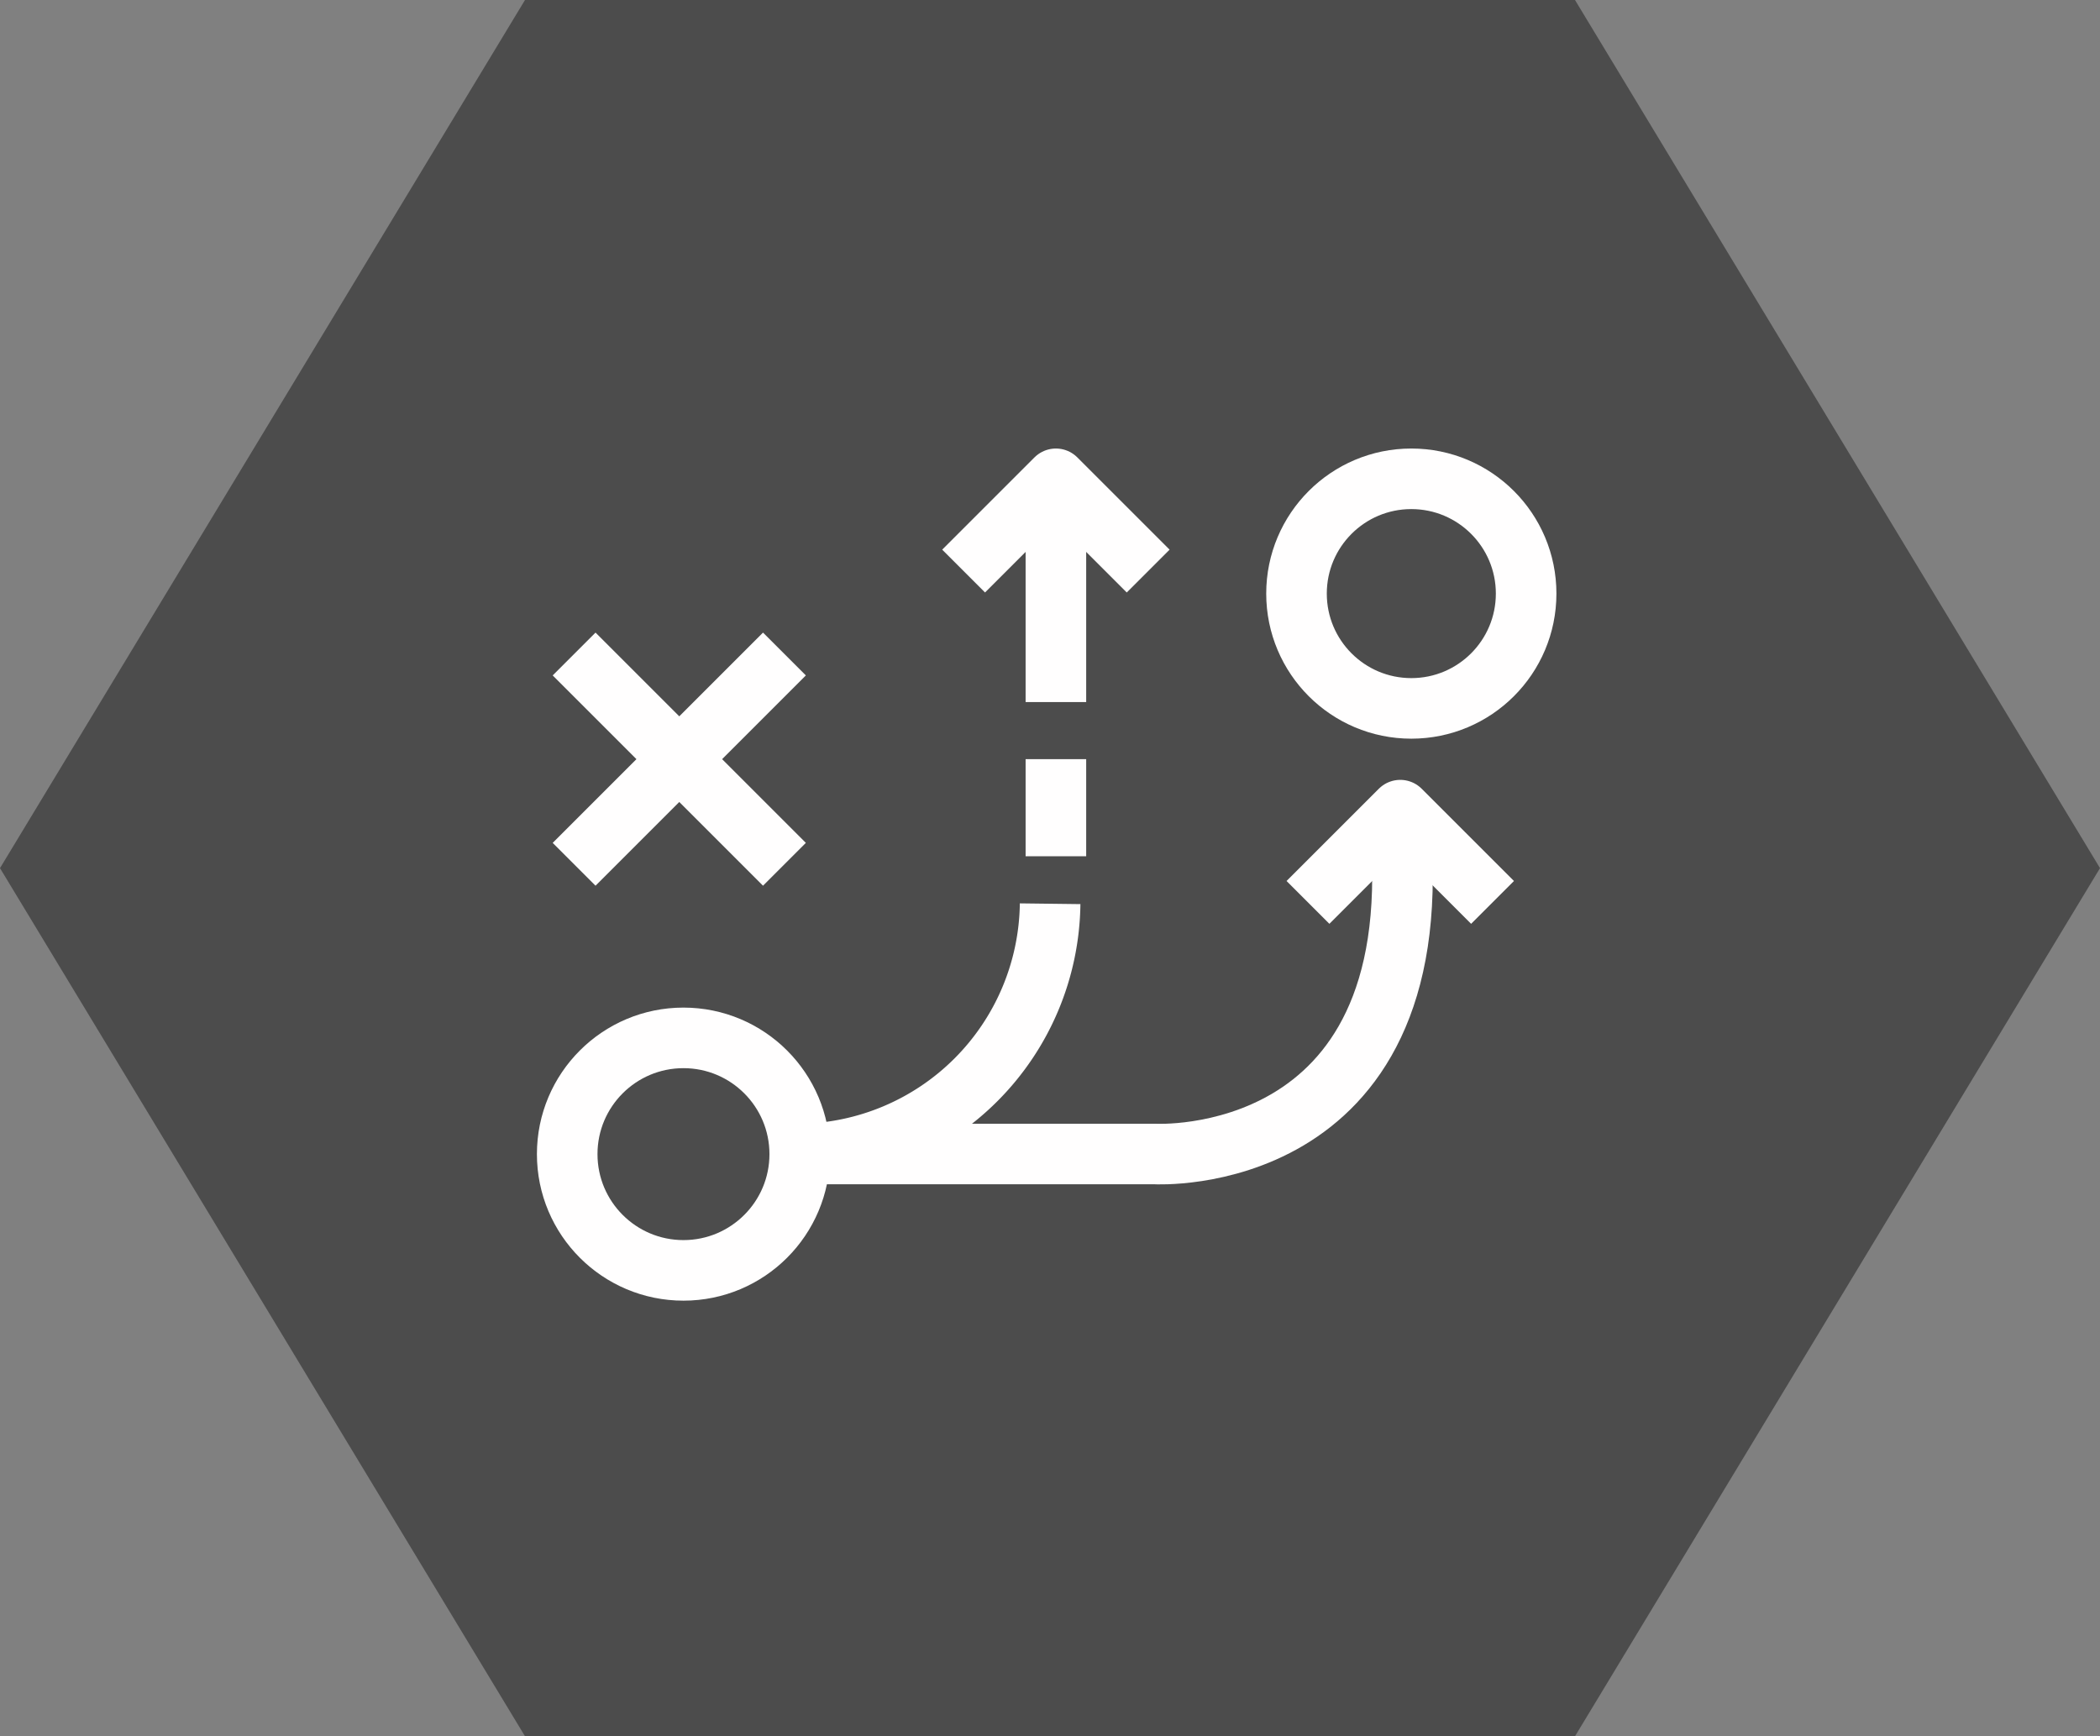
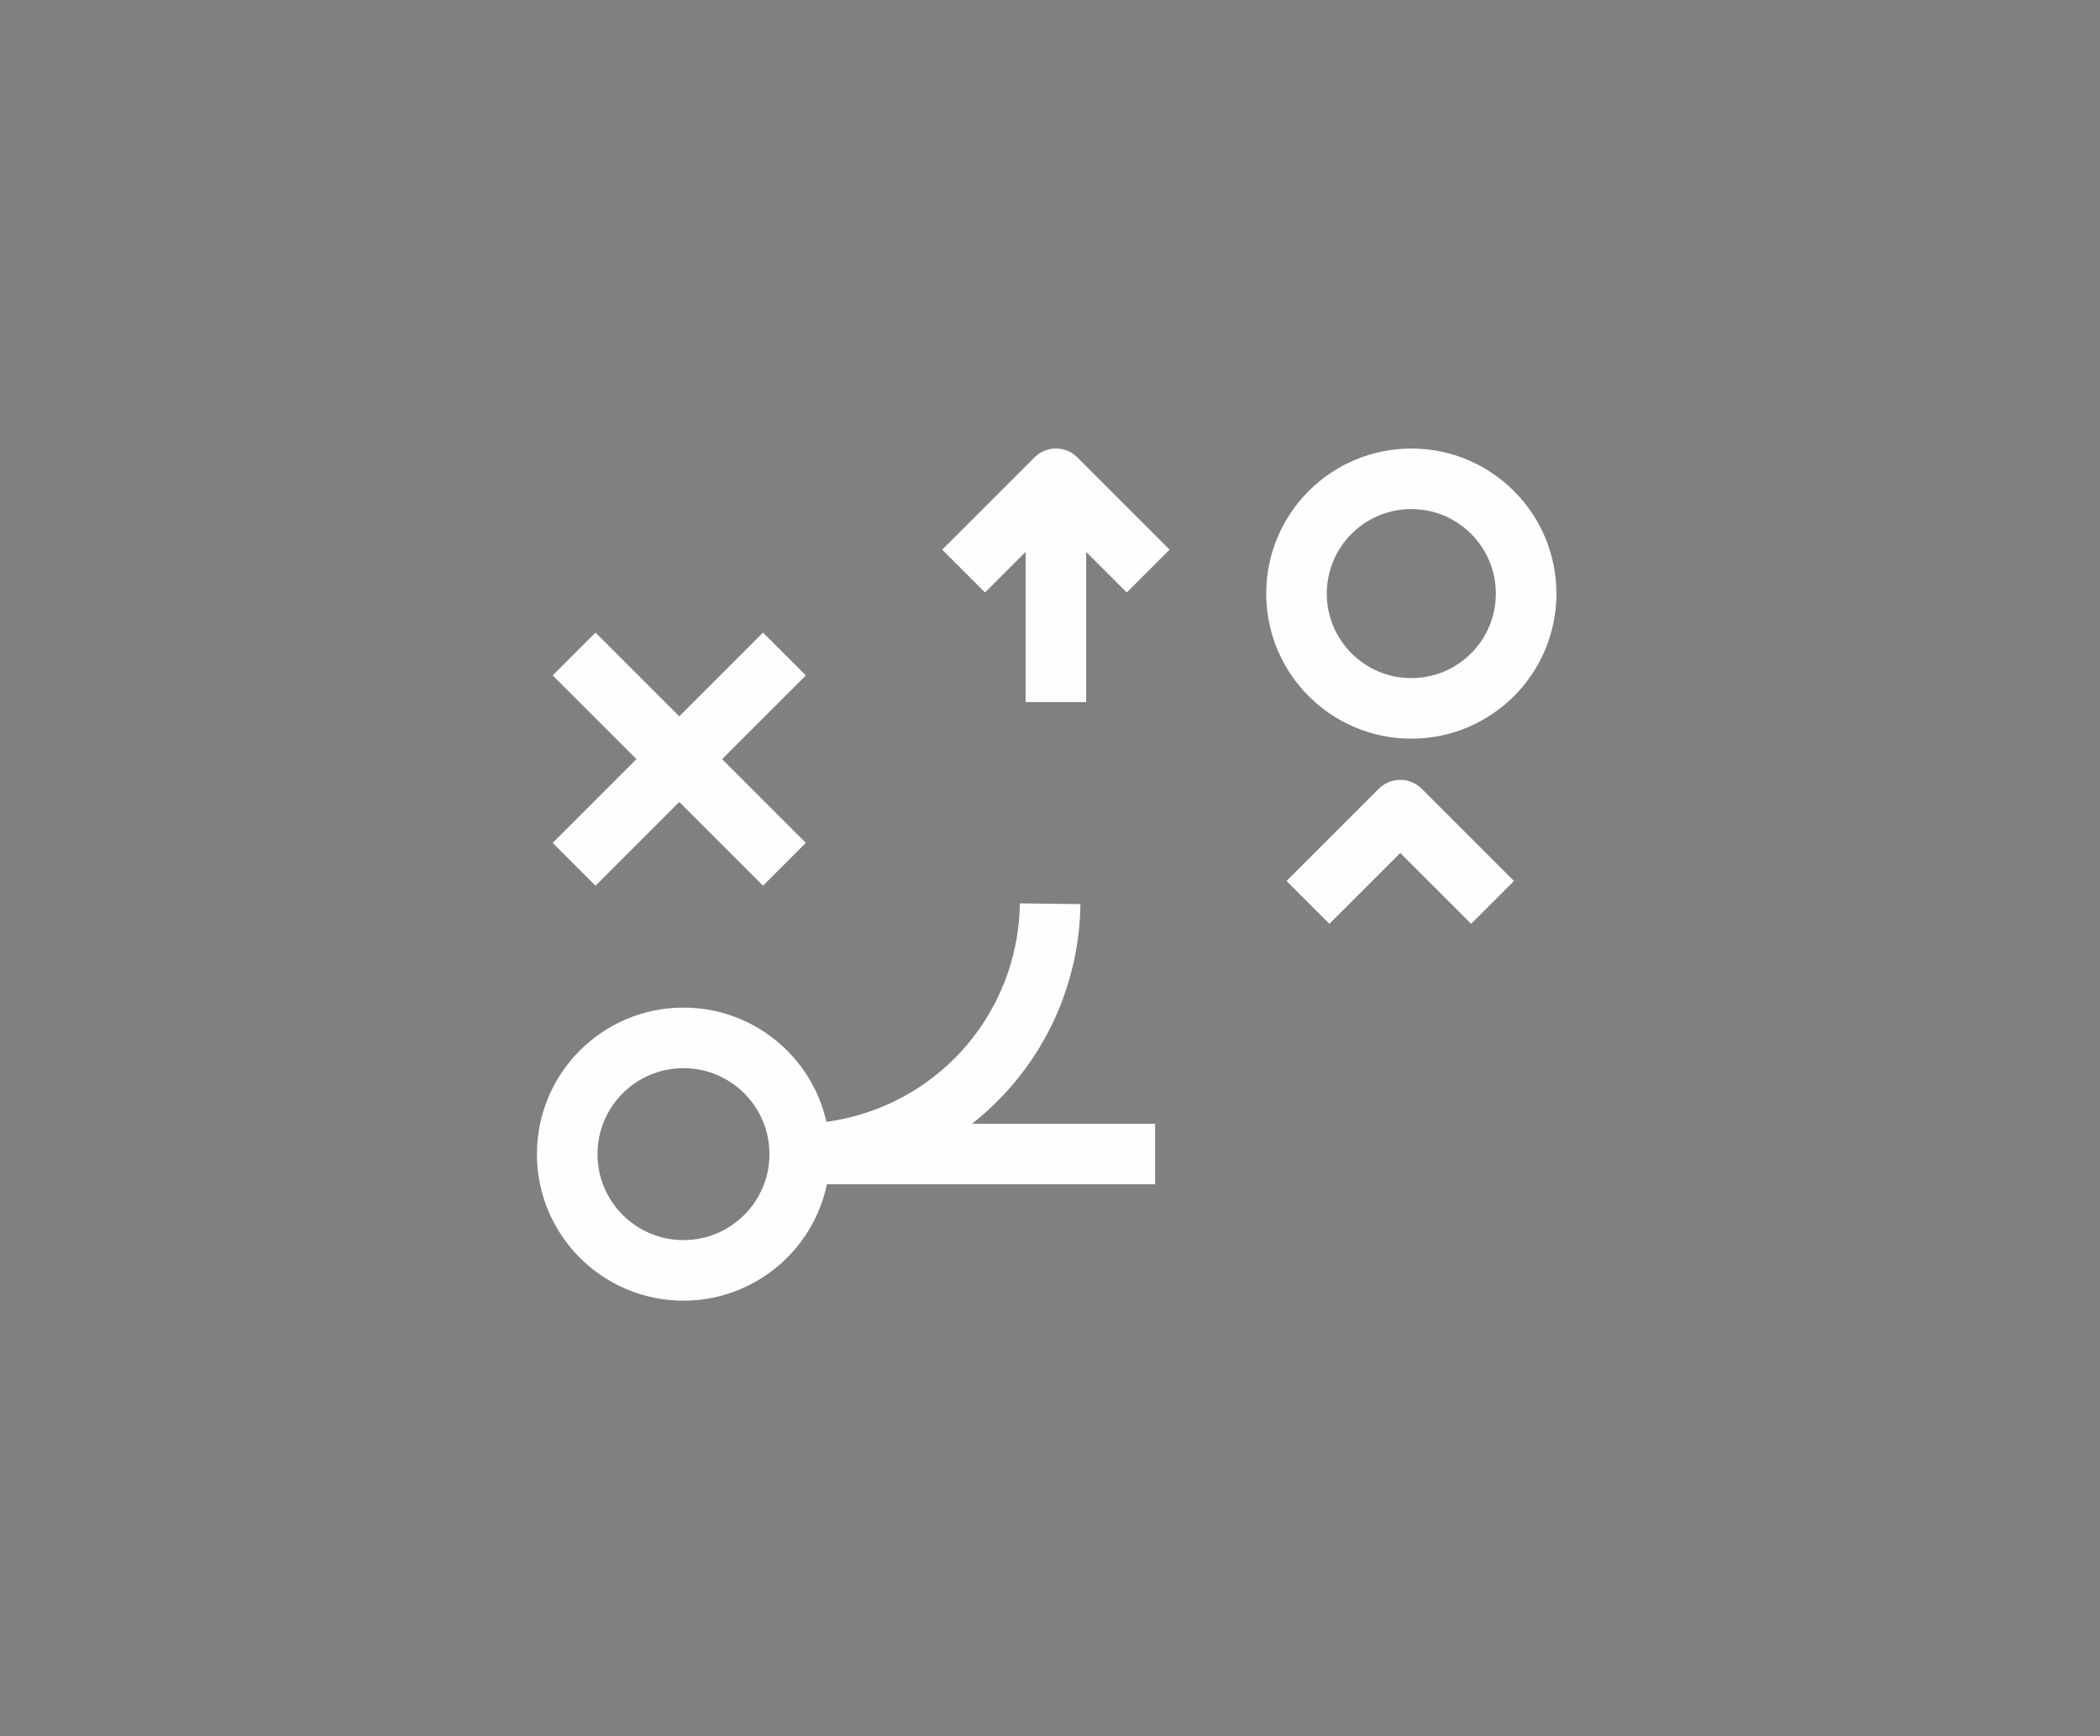
<svg xmlns="http://www.w3.org/2000/svg" width="52" height="43" viewBox="0 0 52 43">
  <rect x="0" y="0" width="52" height="43" fill="#808080" stroke="none" />
  <g id="predictive-planning" transform="translate(-67 -3060)">
    <g id="Group_64463" data-name="Group 64463" transform="translate(118.836 3060) rotate(90)">
-       <path id="Polygon_7" data-name="Polygon 7" d="M39,0,52,21.5,39,43H13L0,21.5,13,0Z" transform="translate(43 -0.164) rotate(90)" fill="#4c4c4c" />
-     </g>
+       </g>
    <g id="strategy" transform="translate(81.045 3071.858)">
      <ellipse id="Ellipse_1" data-name="Ellipse 1" cx="2.879" cy="2.879" rx="2.879" ry="2.879" transform="translate(0 13.846)" fill="none" stroke="#fffefe" stroke-miterlimit="10" stroke-width="1.5" />
      <path id="Path_1" data-name="Path 1" d="M58.081,109.381a6.277,6.277,0,0,0,6.2-6.2" transform="translate(-52.323 -92.657)" fill="none" stroke="#fffefe" stroke-miterlimit="10" stroke-width="1.5" />
-       <line id="Line_1" data-name="Line 1" y1="2.405" transform="translate(12.101 6.943)" fill="none" stroke="#fffefe" stroke-miterlimit="10" stroke-width="1.5" />
      <line id="Line_2" data-name="Line 2" y1="4.984" transform="translate(12.101 0.546)" fill="none" stroke="#fffefe" stroke-linejoin="round" stroke-width="1.5" />
      <path id="Path_2" data-name="Path 2" d="M70.893,84.092l-2.285-2.285-2.285,2.285" transform="translate(-56.507 -81.807)" fill="none" stroke="#fffefe" stroke-linejoin="round" stroke-width="1.5" />
-       <path id="Path_3" data-name="Path 3" d="M58.081,107.543h8.8s6.745.379,6.079-7.978" transform="translate(-52.323 -90.821)" fill="none" stroke="#fffefe" stroke-linejoin="round" stroke-width="1.5" />
+       <path id="Path_3" data-name="Path 3" d="M58.081,107.543h8.8" transform="translate(-52.323 -90.821)" fill="none" stroke="#fffefe" stroke-linejoin="round" stroke-width="1.5" />
      <path id="Path_4" data-name="Path 4" d="M88.211,100.757l-2.285-2.285-2.285,2.285" transform="translate(-65.298 -90.266)" fill="none" stroke="#fffefe" stroke-linejoin="round" stroke-width="1.5" />
      <ellipse id="Ellipse_2" data-name="Ellipse 2" cx="2.843" cy="2.843" rx="2.843" ry="2.843" transform="translate(18.059 0)" fill="none" stroke="#fffefe" stroke-linejoin="round" stroke-width="1.5" />
      <line id="Line_3" data-name="Line 3" x1="5.208" y1="5.208" transform="translate(0.171 4.339)" fill="none" stroke="#fffefe" stroke-linejoin="round" stroke-width="1.5" />
      <line id="Line_4" data-name="Line 4" y1="5.208" x2="5.208" transform="translate(0.171 4.339)" fill="none" stroke="#fffefe" stroke-linejoin="round" stroke-width="1.5" />
    </g>
  </g>
</svg>